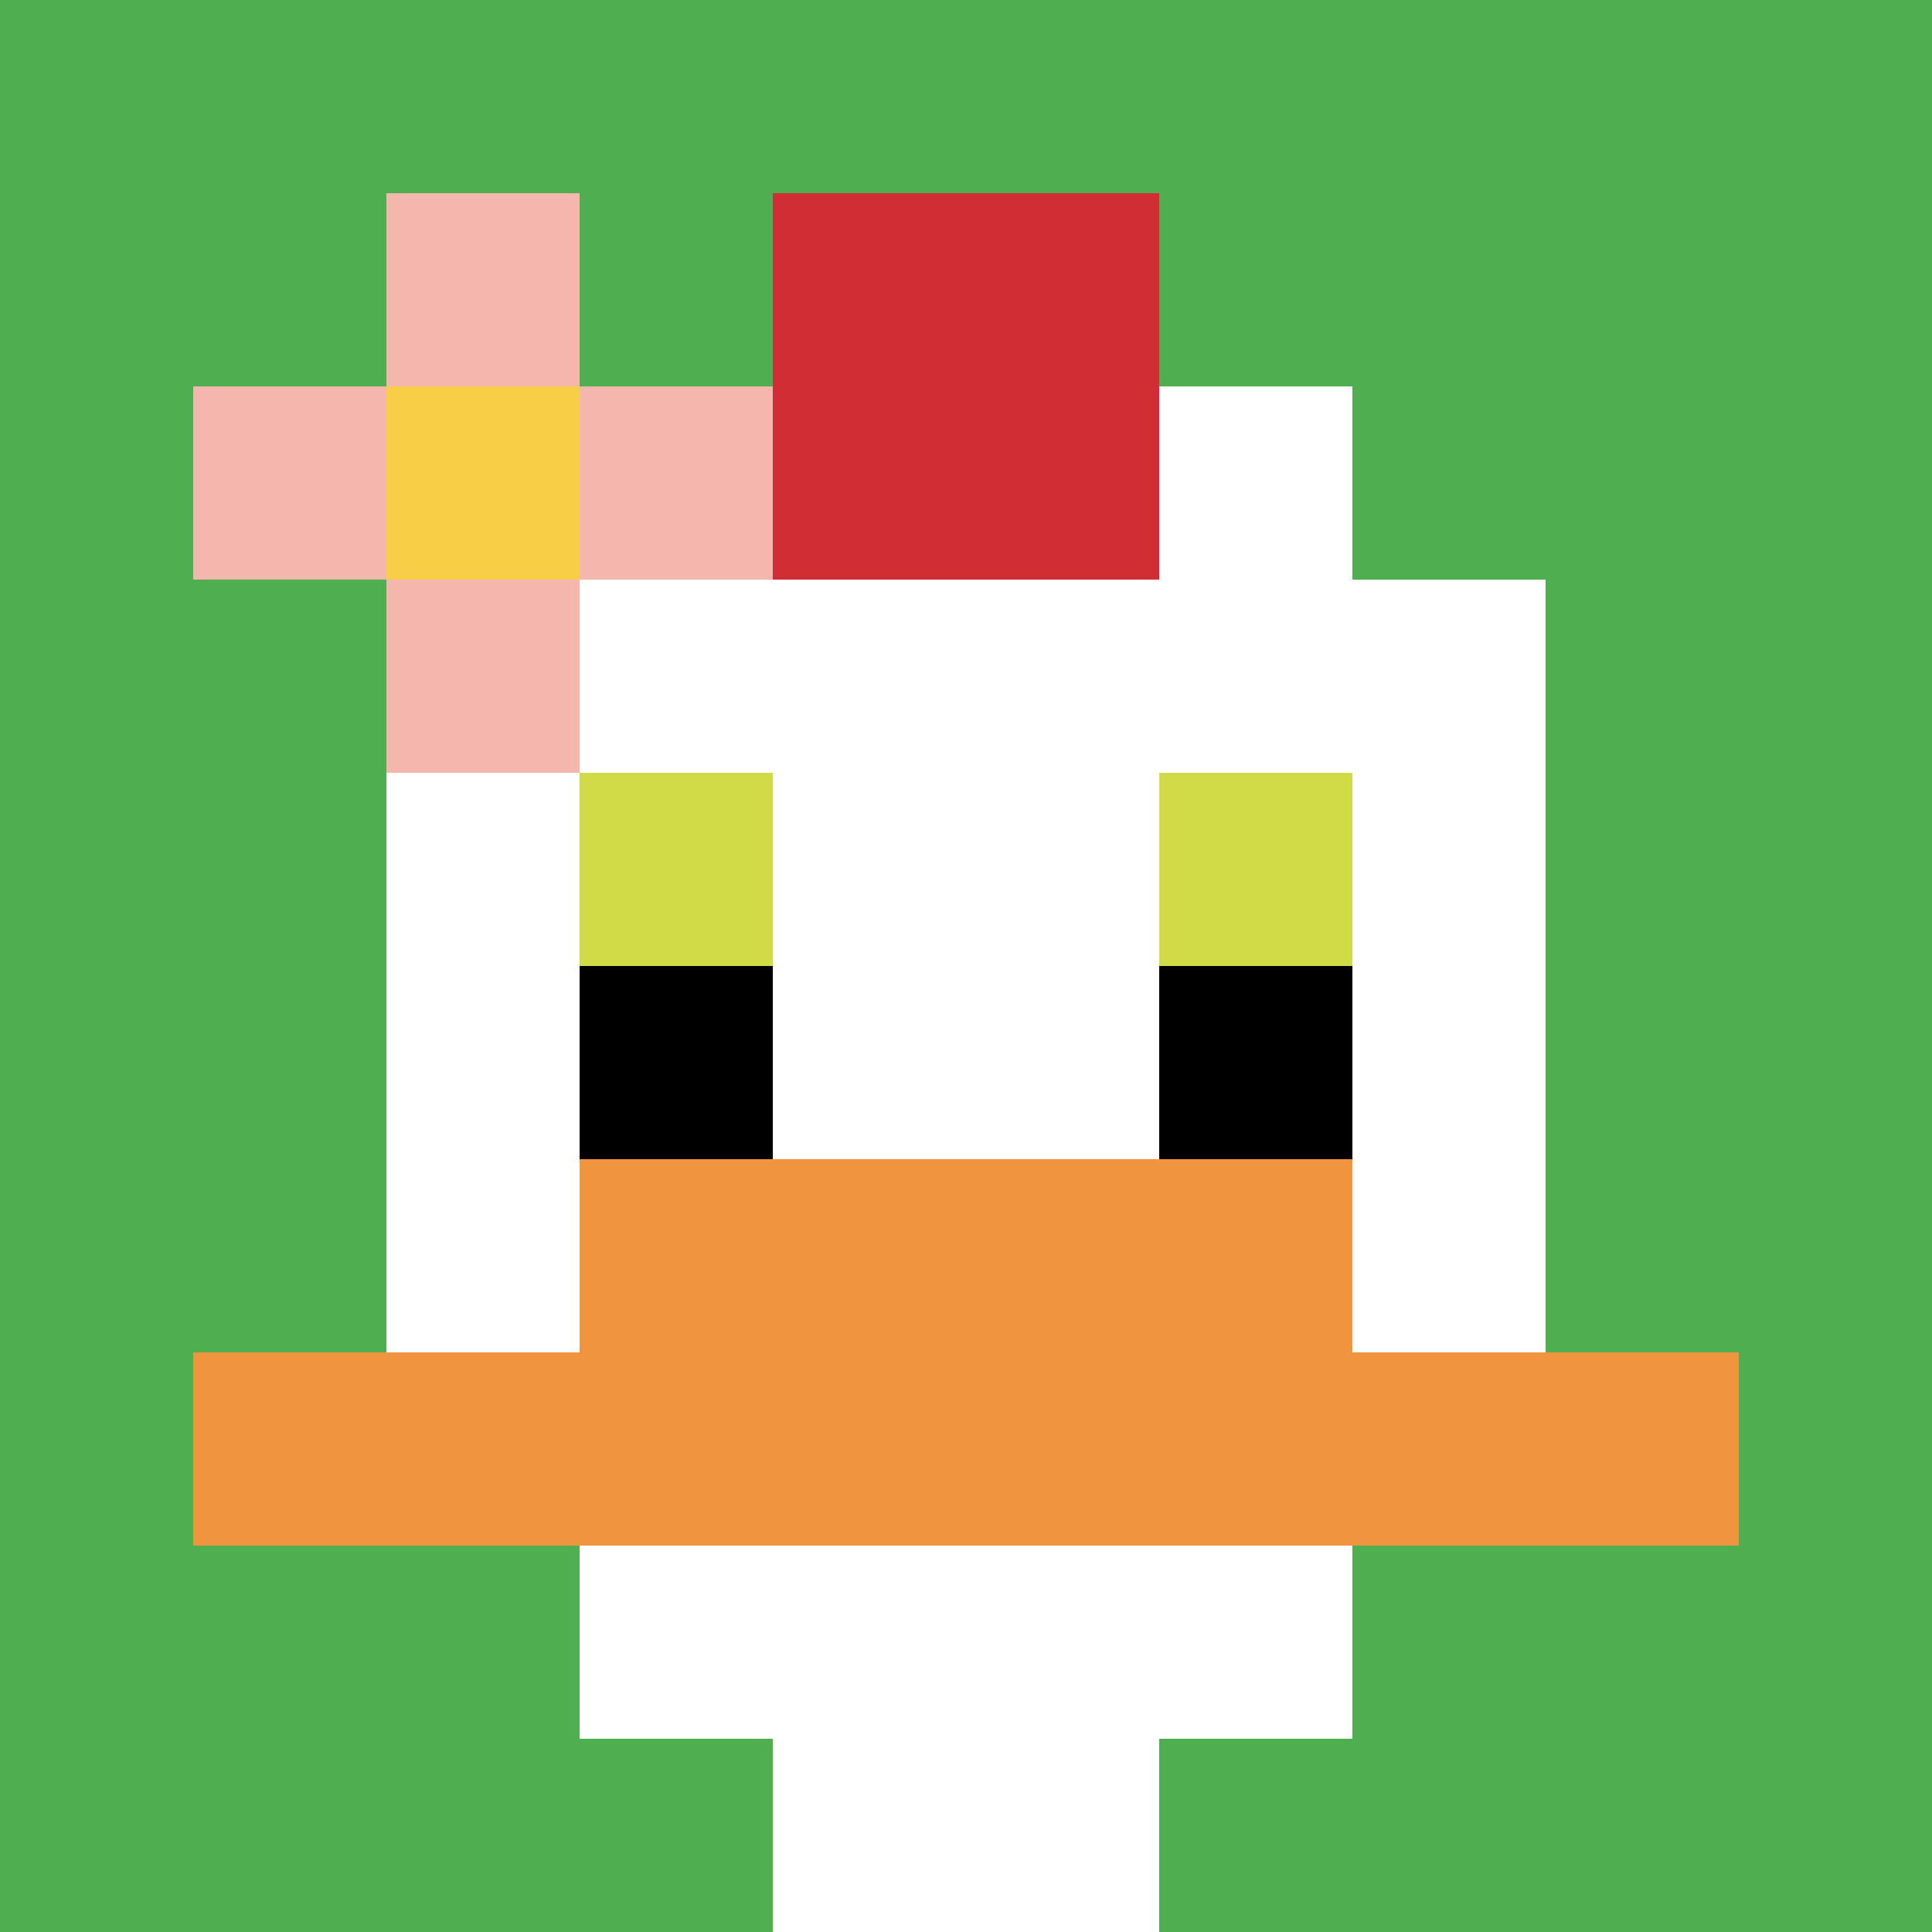
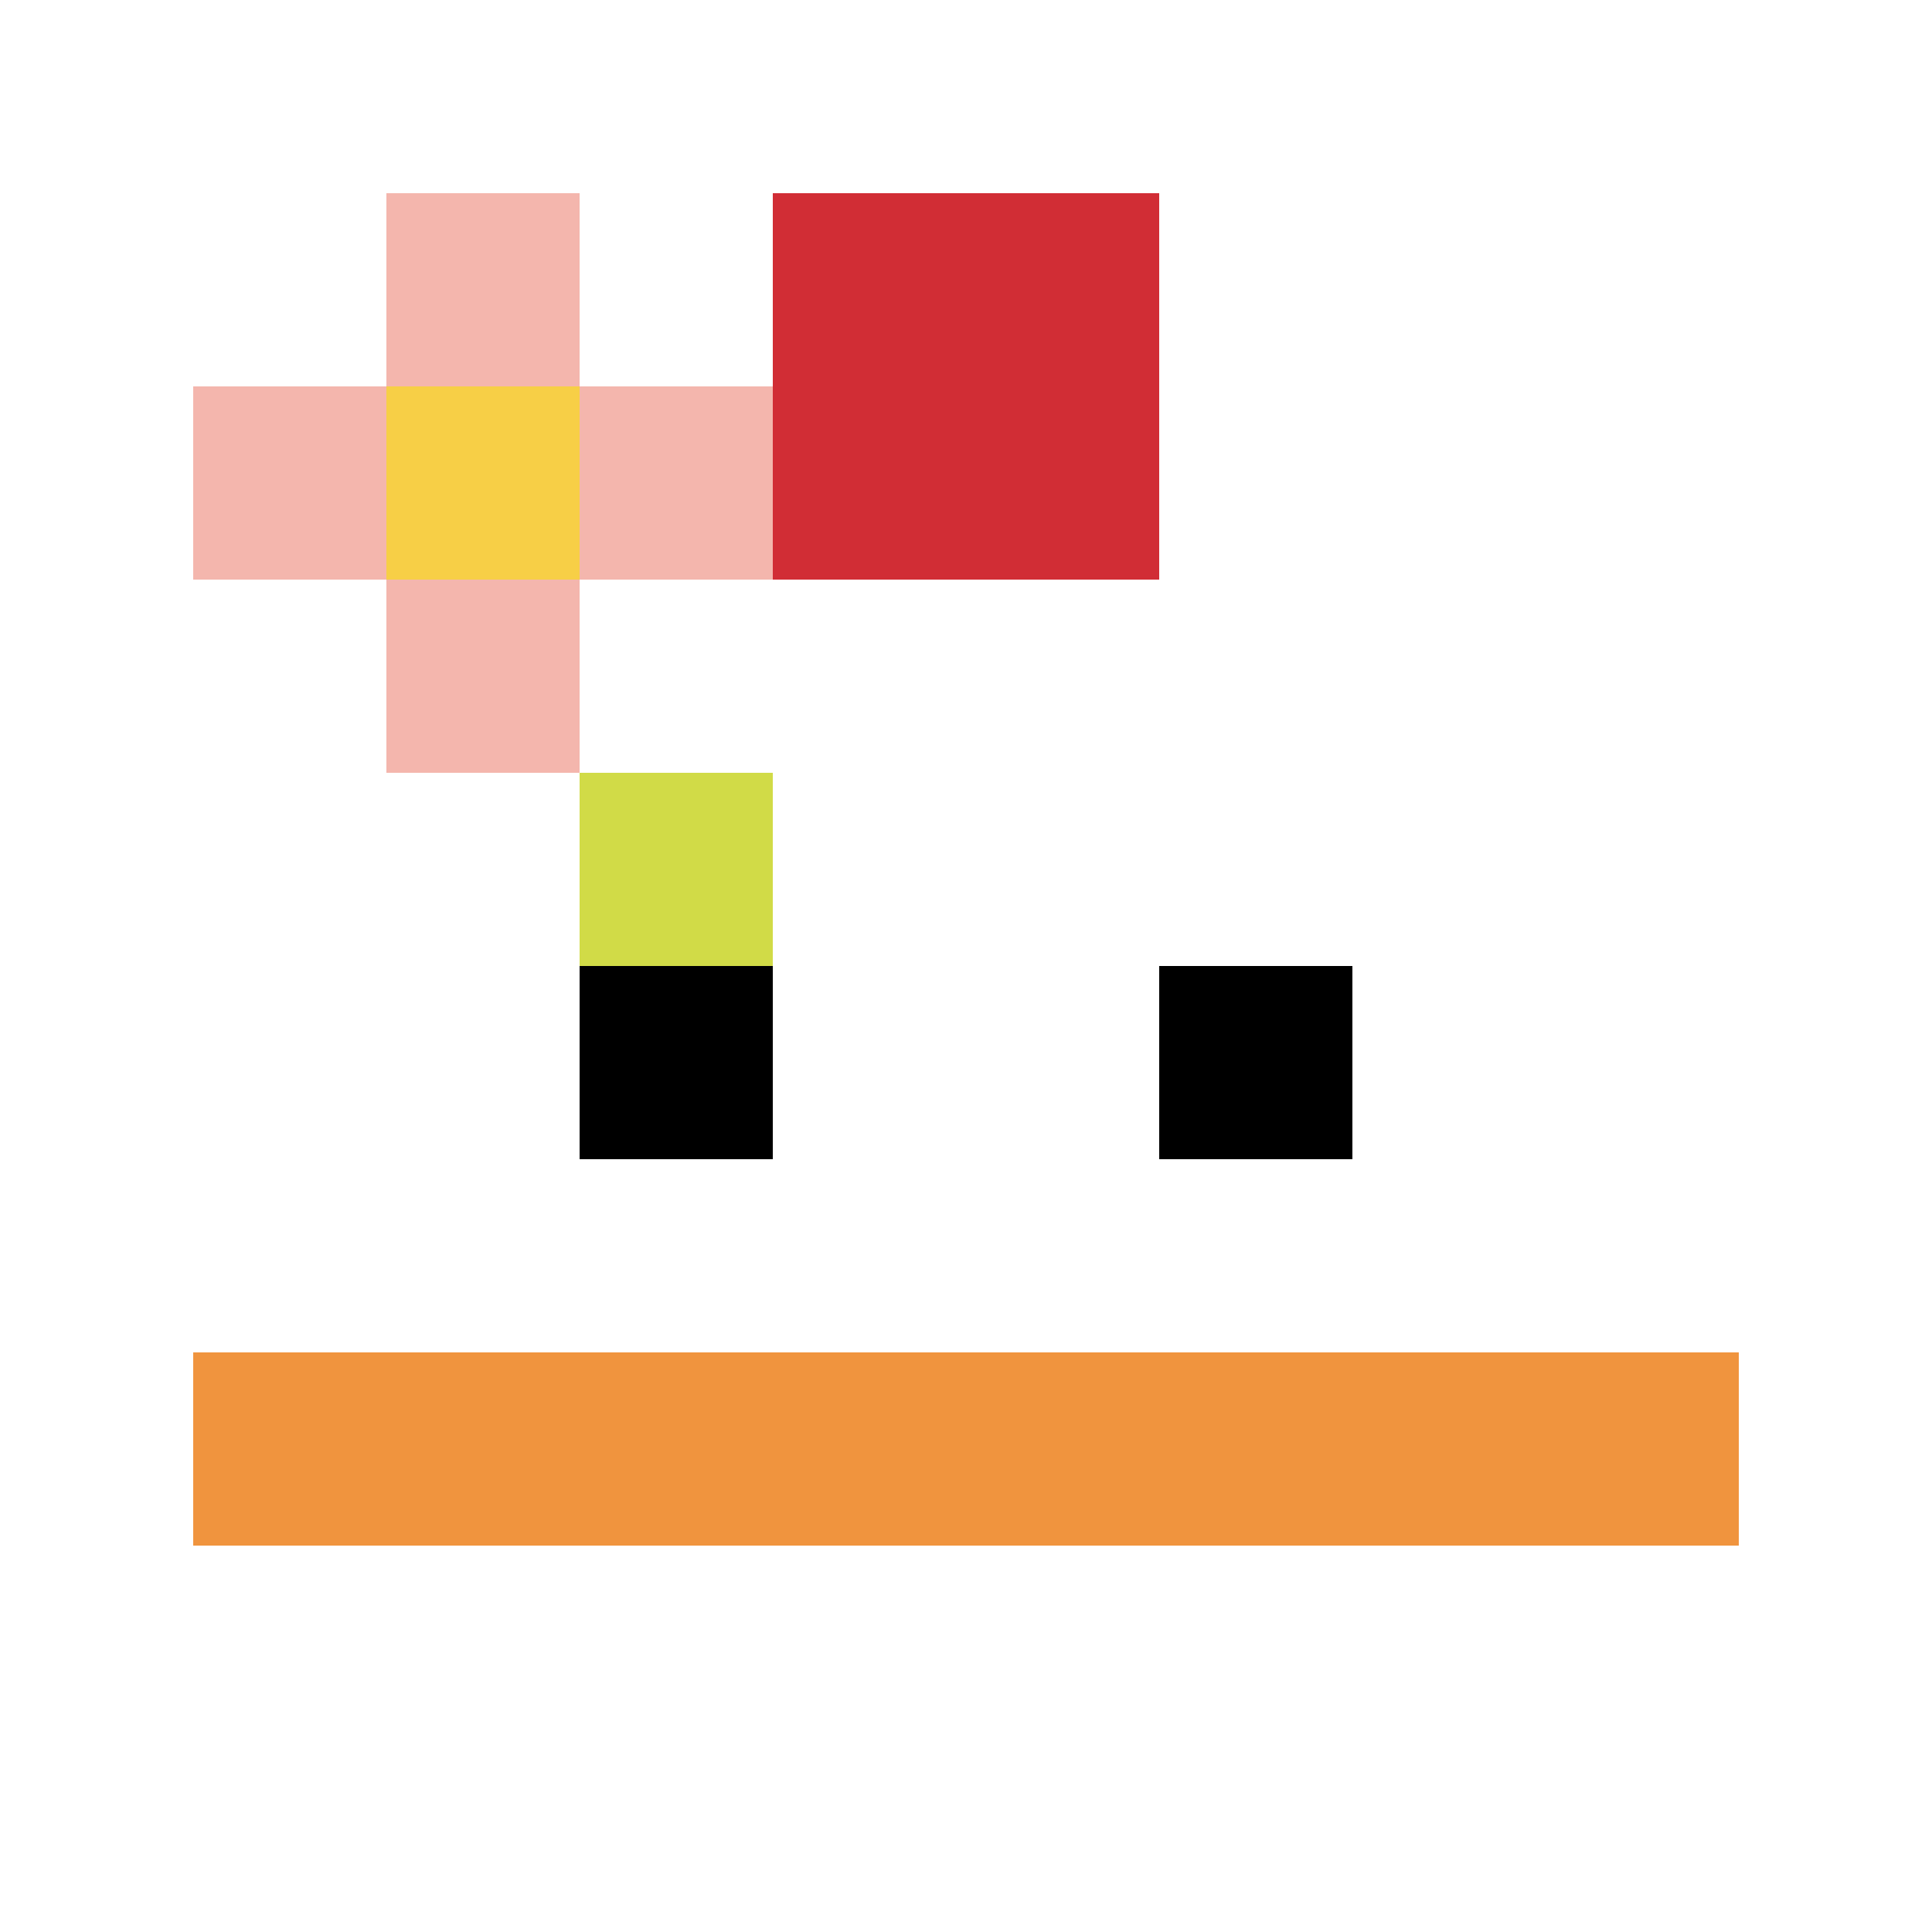
<svg xmlns="http://www.w3.org/2000/svg" version="1.1" width="994" height="994">
  <title>'goose-pfp-122476' by Dmitri Cherniak</title>
  <desc>seed=122476
backgroundColor=#ffffff
padding=0
innerPadding=0
timeout=100
dimension=1
border=false
Save=function(){return n.handleSave()}
frame=289

Rendered at Tue Oct 03 2023 19:45:52 GMT-0700 (Pacific Daylight Time)
Generated in &lt;1ms
</desc>
  <defs />
  <rect width="100%" height="100%" fill="#ffffff" />
  <g>
    <g id="0-0">
-       <rect x="0" y="0" height="994" width="994" fill="#4FAE4F" />
      <g>
        <rect id="0-0-3-2-4-7" x="298.2" y="198.8" width="397.6" height="695.8" fill="#ffffff" />
-         <rect id="0-0-2-3-6-5" x="198.8" y="298.2" width="596.4" height="497" fill="#ffffff" />
        <rect id="0-0-4-8-2-2" x="397.6" y="795.2" width="198.8" height="198.8" fill="#ffffff" />
        <rect id="0-0-1-7-8-1" x="99.4" y="695.8" width="795.2" height="99.4" fill="#F0943E" />
-         <rect id="0-0-3-6-4-2" x="298.2" y="596.4" width="397.6" height="198.8" fill="#F0943E" />
        <rect id="0-0-3-4-1-1" x="298.2" y="397.6" width="99.4" height="99.4" fill="#D1DB47" />
-         <rect id="0-0-6-4-1-1" x="596.4" y="397.6" width="99.4" height="99.4" fill="#D1DB47" />
        <rect id="0-0-3-5-1-1" x="298.2" y="497" width="99.4" height="99.4" fill="#000000" />
        <rect id="0-0-6-5-1-1" x="596.4" y="497" width="99.4" height="99.4" fill="#000000" />
        <rect id="0-0-4-1-2-2" x="397.6" y="99.4" width="198.8" height="198.8" fill="#D12D35" />
        <rect id="0-0-1-2-3-1" x="99.4" y="198.8" width="298.2" height="99.4" fill="#F4B6AD" />
        <rect id="0-0-2-1-1-3" x="198.8" y="99.4" width="99.4" height="298.2" fill="#F4B6AD" />
        <rect id="0-0-2-2-1-1" x="198.8" y="198.8" width="99.4" height="99.4" fill="#F7CF46" />
      </g>
      <rect x="0" y="0" stroke="white" stroke-width="0" height="994" width="994" fill="none" />
    </g>
  </g>
</svg>